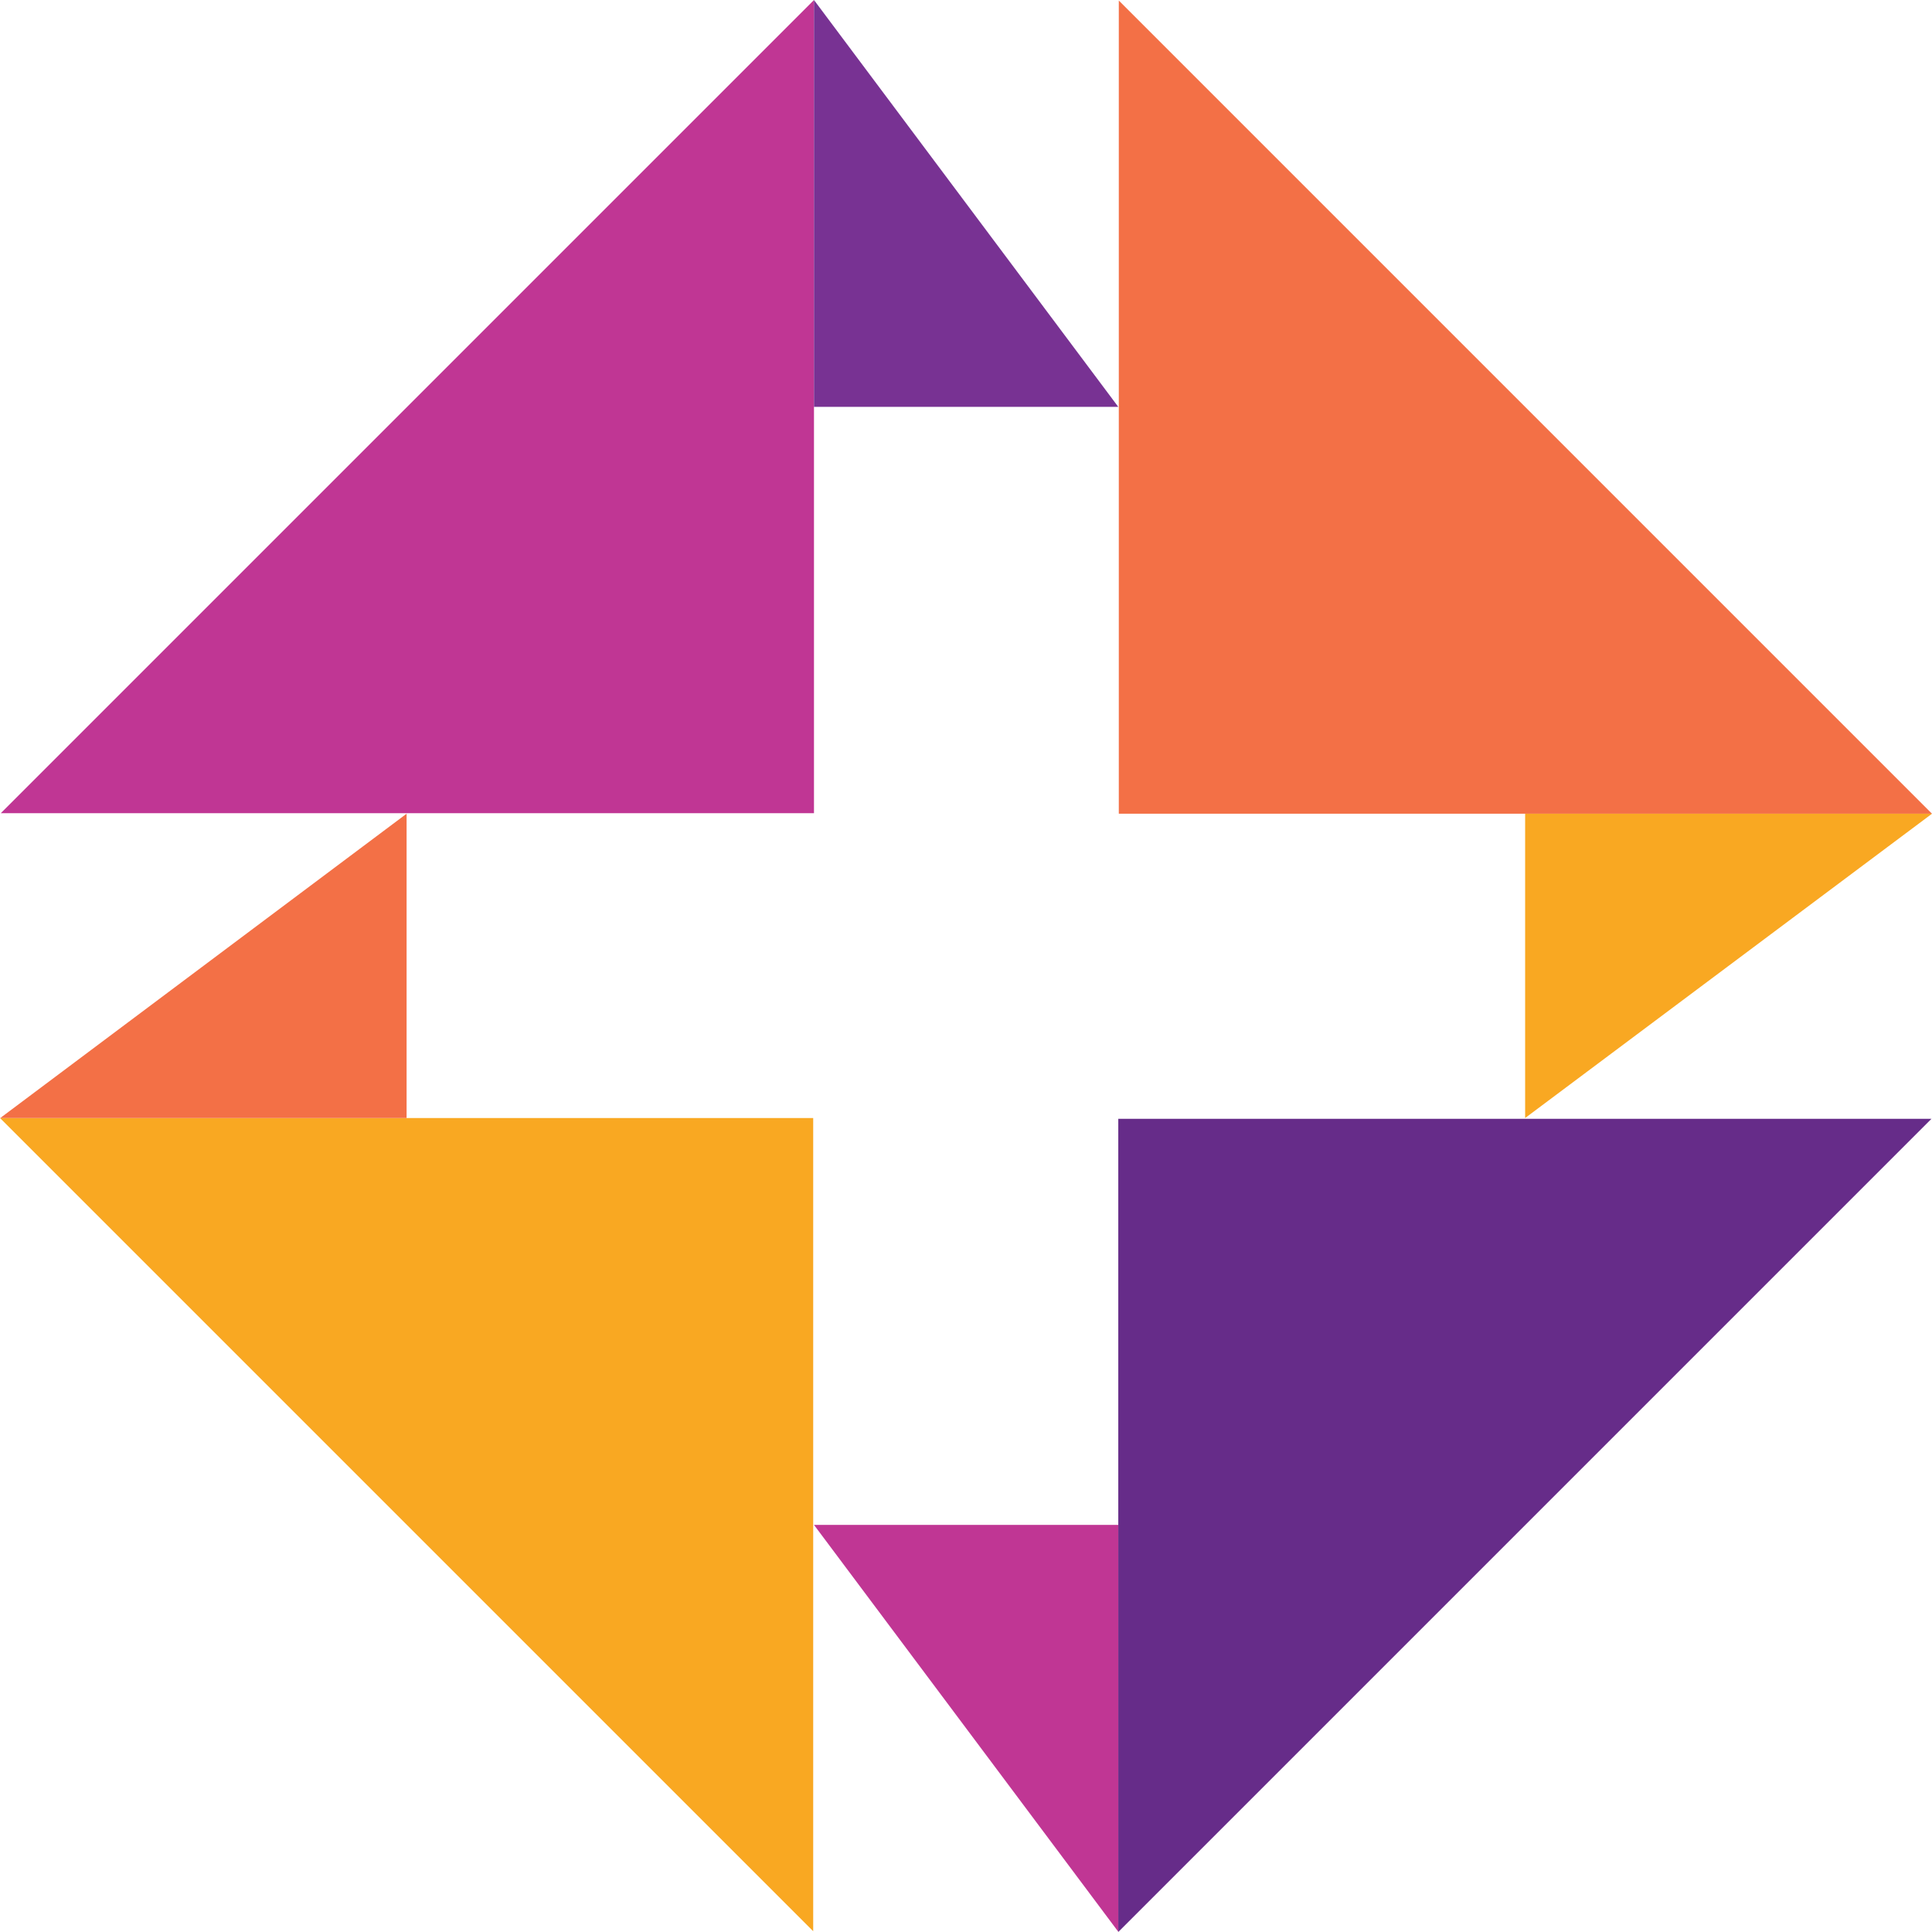
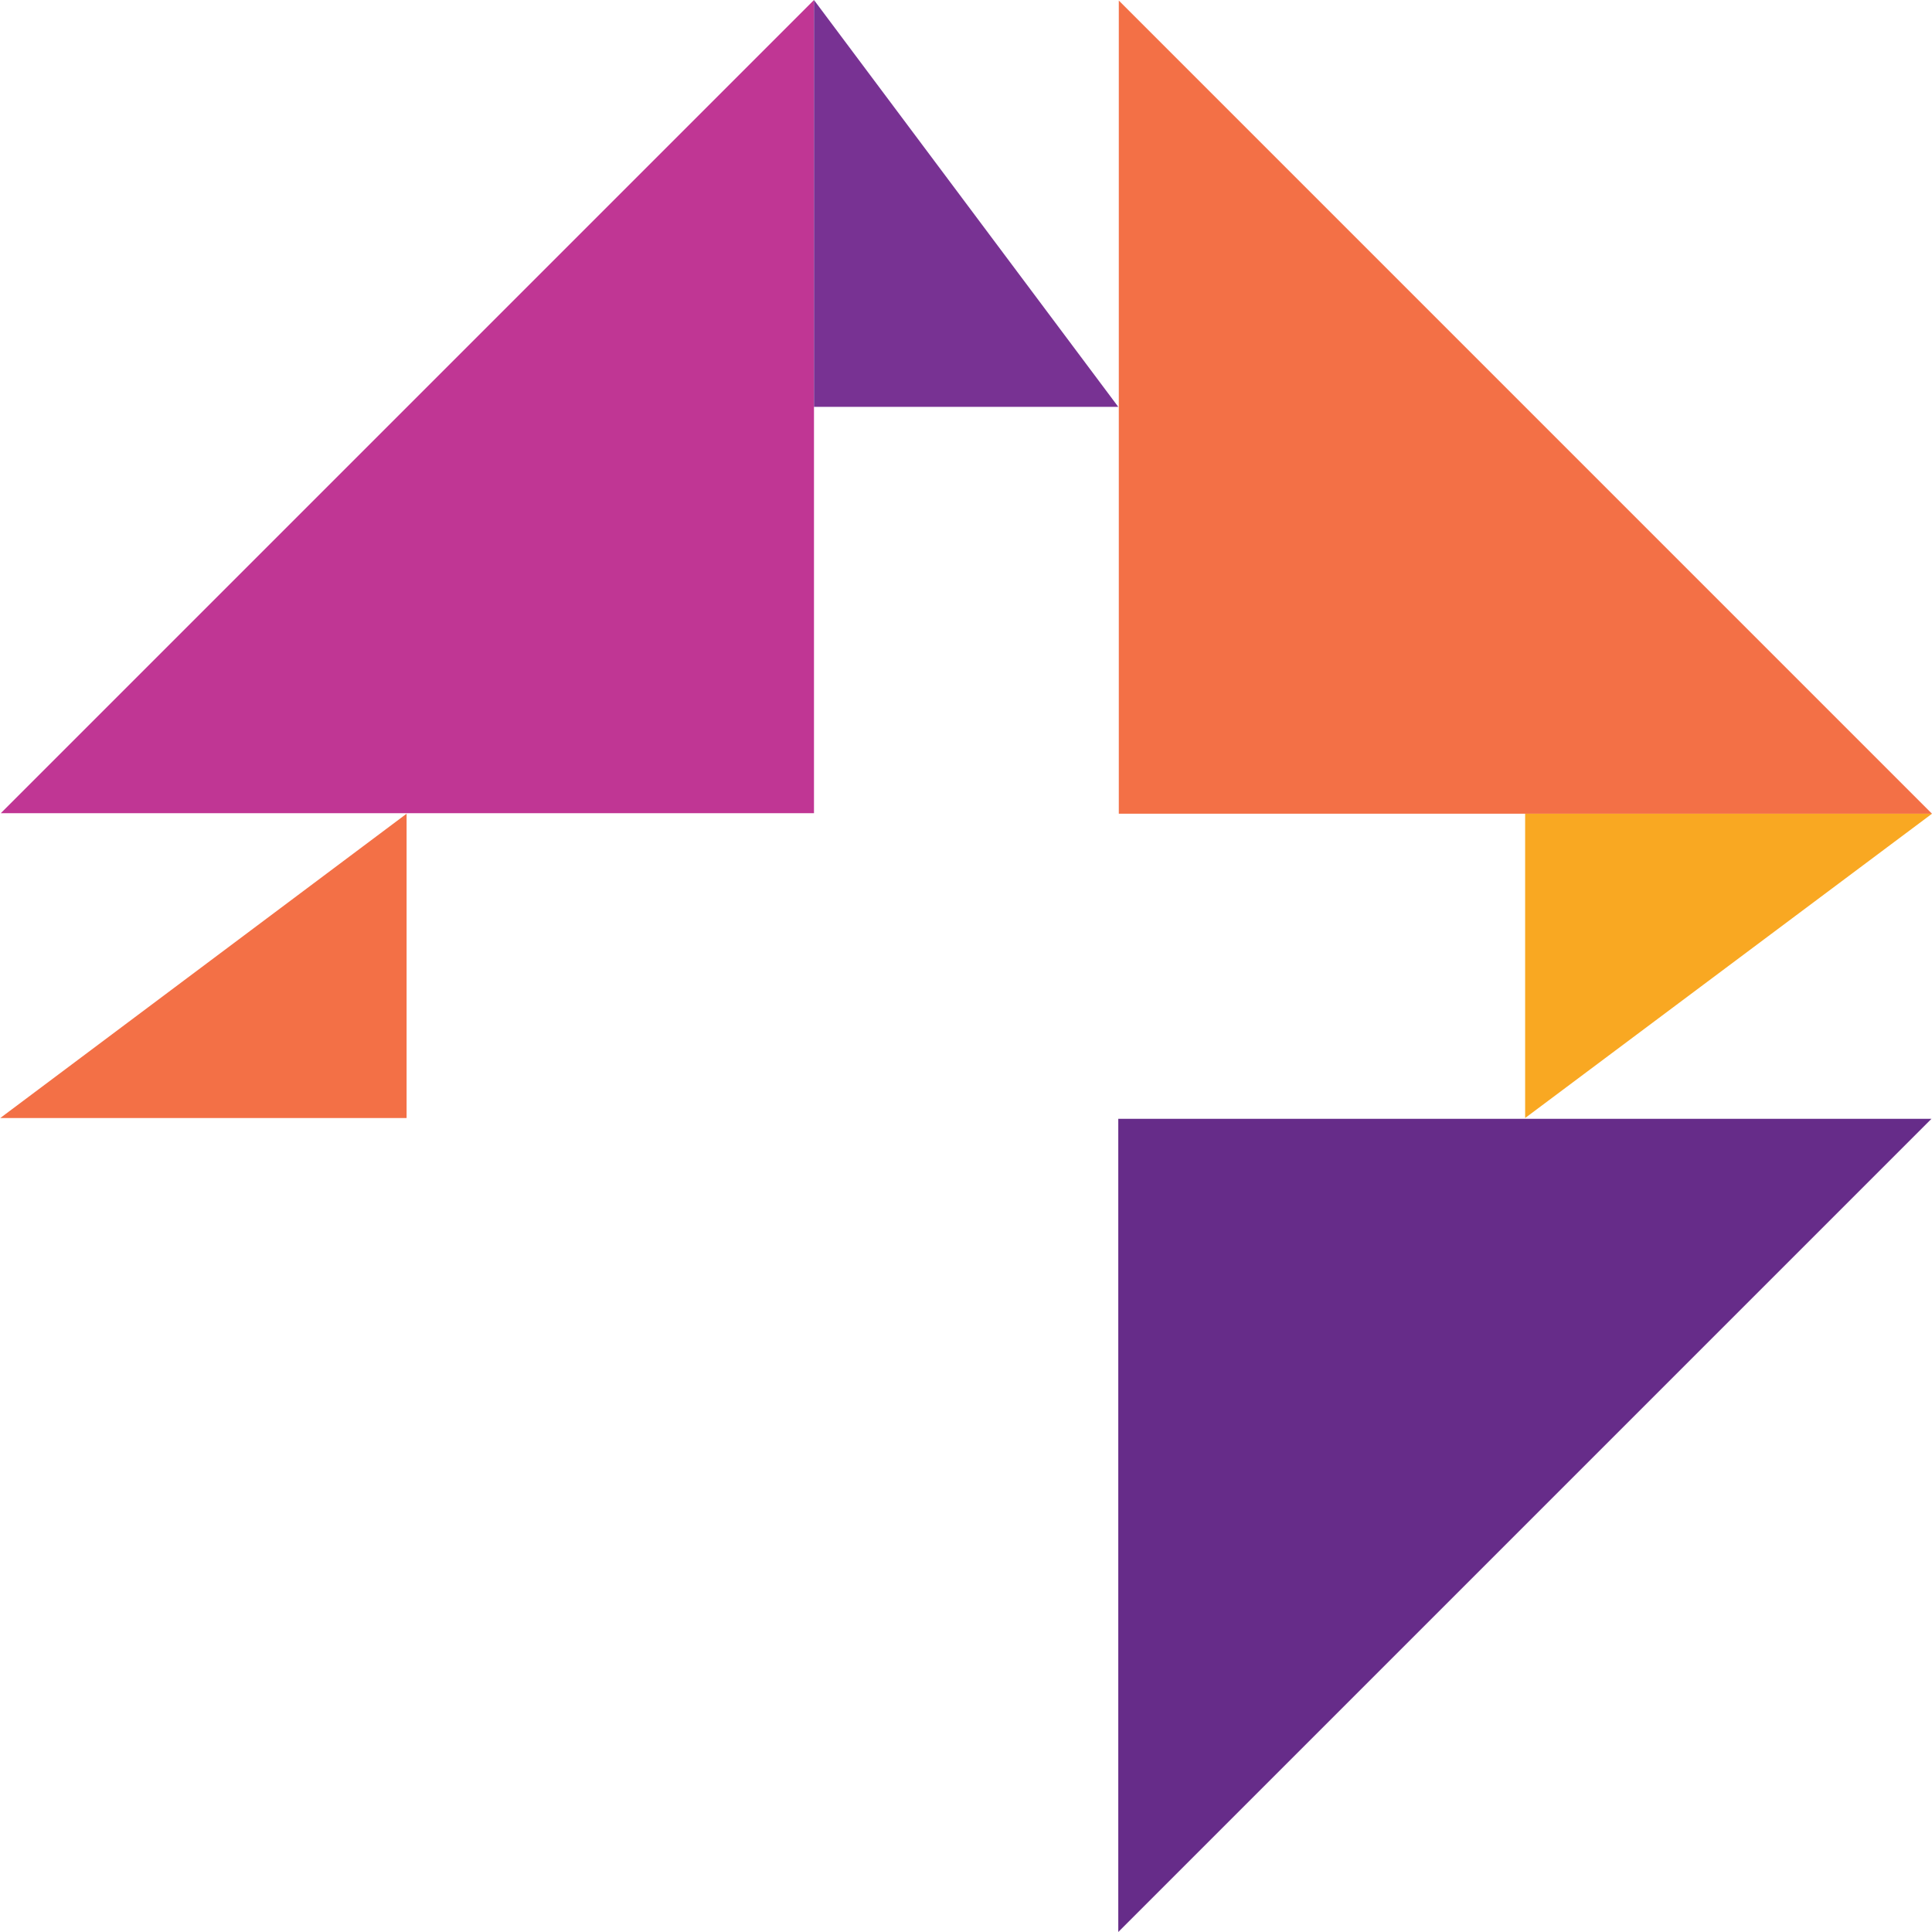
<svg xmlns="http://www.w3.org/2000/svg" width="228" height="228" viewBox="0 0 228 228" fill="none">
  <g clip-path="url(#clip0_850_3635)">
    <path d="M228 96.029H132.033V0.062L228 96.029Z" fill="#F37046" />
    <path d="M179.985 131.94V96.029H228L179.985 131.94Z" fill="#F9A822" />
    <path d="M131.971 228V132.033H227.938L131.971 228Z" fill="#662C89" />
-     <path d="M0 131.94H95.967V227.907L0 131.94Z" fill="#F9A822" />
    <path d="M47.983 96.029V131.94H0.031L47.983 96.029Z" fill="#F37046" />
    <path d="M96.06 -0V95.967H0.093L96.06 -0Z" fill="#C03694" />
-     <path d="M96.06 179.954H131.97V227.969L96.06 179.954Z" fill="#C03694" />
    <path d="M131.97 48.015H96.06V-0L131.97 48.015Z" fill="#783293" />
  </g>
  <defs>
    <clipPath id="clip0_850_3635">
      <rect width="228" height="228" fill="white" />
    </clipPath>
  </defs>
</svg>